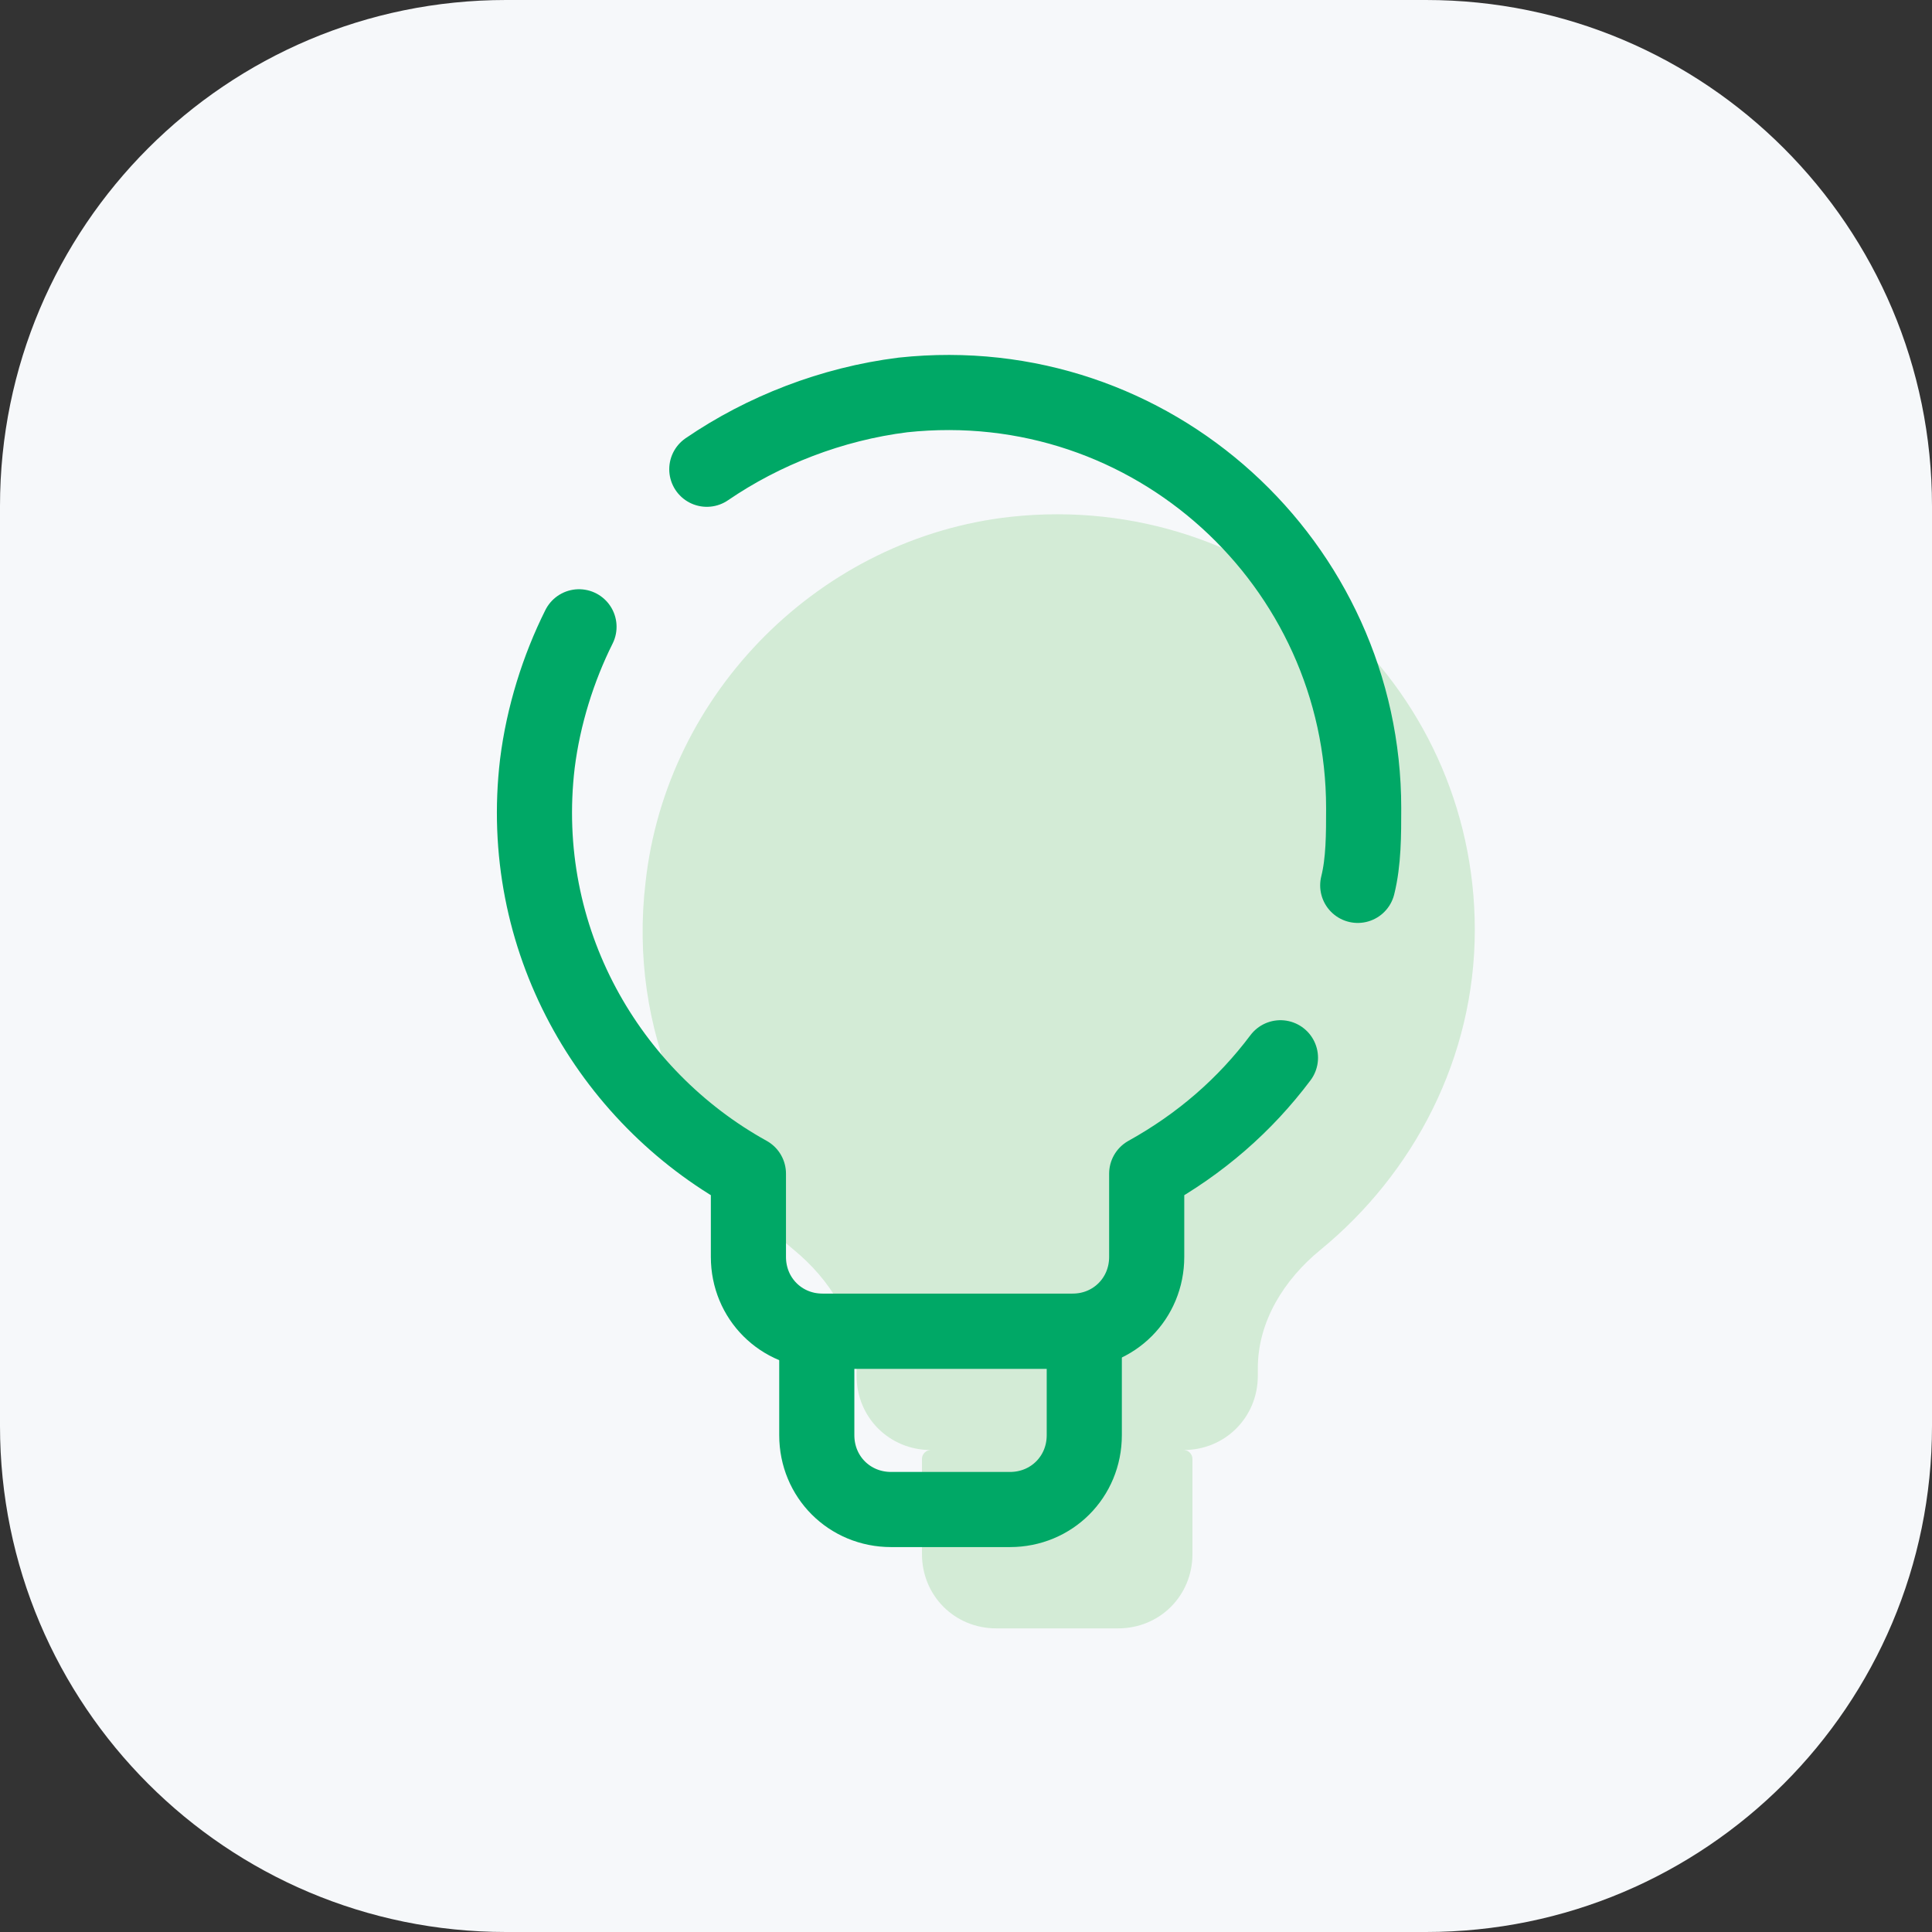
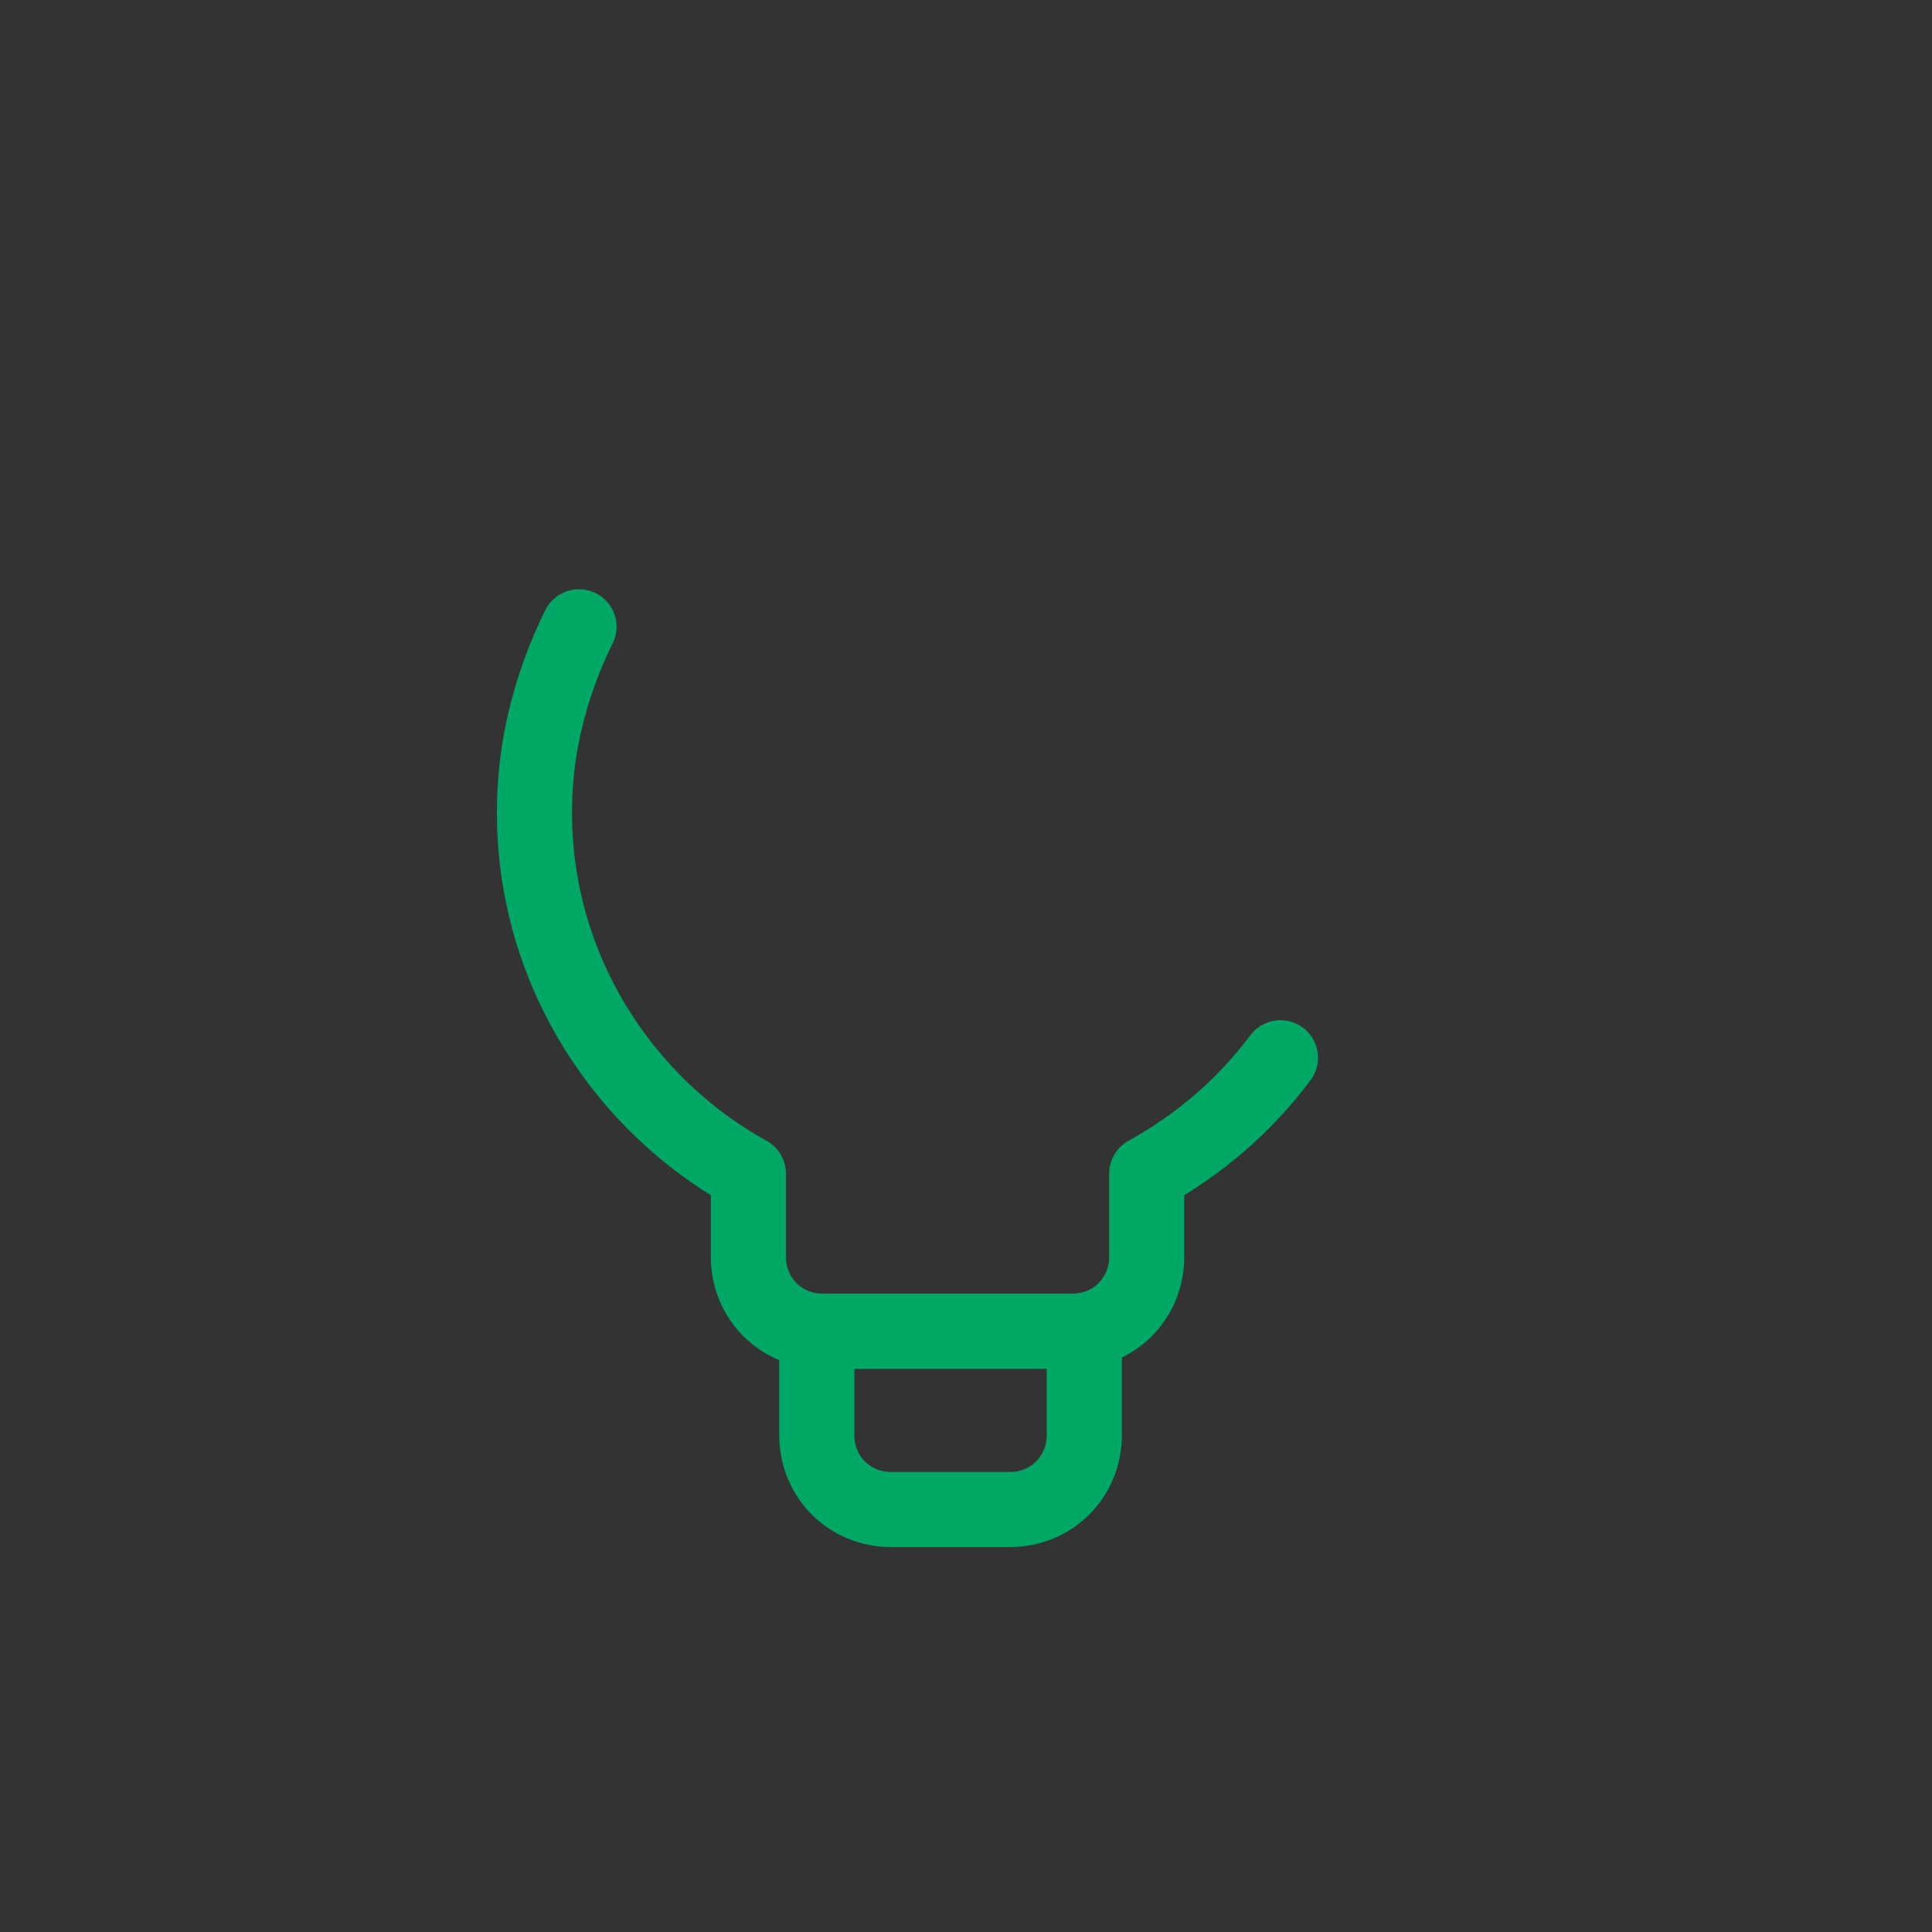
<svg xmlns="http://www.w3.org/2000/svg" width="180" height="180" viewBox="0 0 180 180" fill="none">
  <rect x="0" y="0" width="180" height="180" fill="#333333" stroke="none" />
-   <path d="M0 47.143C0 21.107 21.107 0 47.143 0H132.857C158.893 0 180 21.107 180 47.143V132.857C180 158.893 158.893 180 132.857 180H47.143C21.107 180 0 158.893 0 132.857V47.143Z" fill="#F6F8FA" />
-   <path d="M94.205 48.145C76.482 50.083 62.082 64.483 60.144 82.206C58.513 95.949 64.328 108.516 73.962 116.447C77.333 119.221 79.805 123.13 79.805 127.496V128.174C79.805 132.051 82.851 135.097 86.728 135.097C86.269 135.097 85.897 135.469 85.897 135.928V144.789C85.897 148.666 88.943 151.712 92.82 151.712H104.174C108.051 151.712 111.097 148.666 111.097 144.789V135.928C111.097 135.469 110.725 135.097 110.266 135.097C114.143 135.097 117.189 132.051 117.189 128.174V127.465C117.189 123.116 119.639 119.216 123.005 116.461C131.715 109.331 137.404 98.553 137.404 86.637C137.404 63.652 117.466 45.653 94.205 48.145Z" fill="#D3EBD6" />
-   <path d="M126.497 82.488C127.05 80.272 127.05 77.78 127.05 75.288C127.05 52.581 107.389 34.304 84.128 36.796C77.482 37.627 71.113 40.119 65.852 43.719" stroke="#00A866" stroke-width="7" stroke-miterlimit="10" stroke-linecap="round" stroke-linejoin="round" />
  <path d="M53.944 58.397C52.006 62.273 50.621 66.704 50.067 71.135C48.129 87.473 56.713 102.15 69.728 109.349V117.103C69.728 120.98 72.775 124.026 76.651 124.026H99.912C103.789 124.026 106.835 120.98 106.835 117.103V109.349C111.82 106.58 115.974 102.98 119.297 98.55" stroke="#00A866" stroke-width="7" stroke-miterlimit="10" stroke-linecap="round" stroke-linejoin="round" />
  <path d="M94.097 140.638H83.021C79.144 140.638 76.098 137.591 76.098 133.715V124.022H101.02V133.715C101.02 137.591 97.974 140.638 94.097 140.638Z" stroke="#00A866" stroke-width="7" stroke-miterlimit="10" stroke-linecap="round" stroke-linejoin="round" />
</svg>